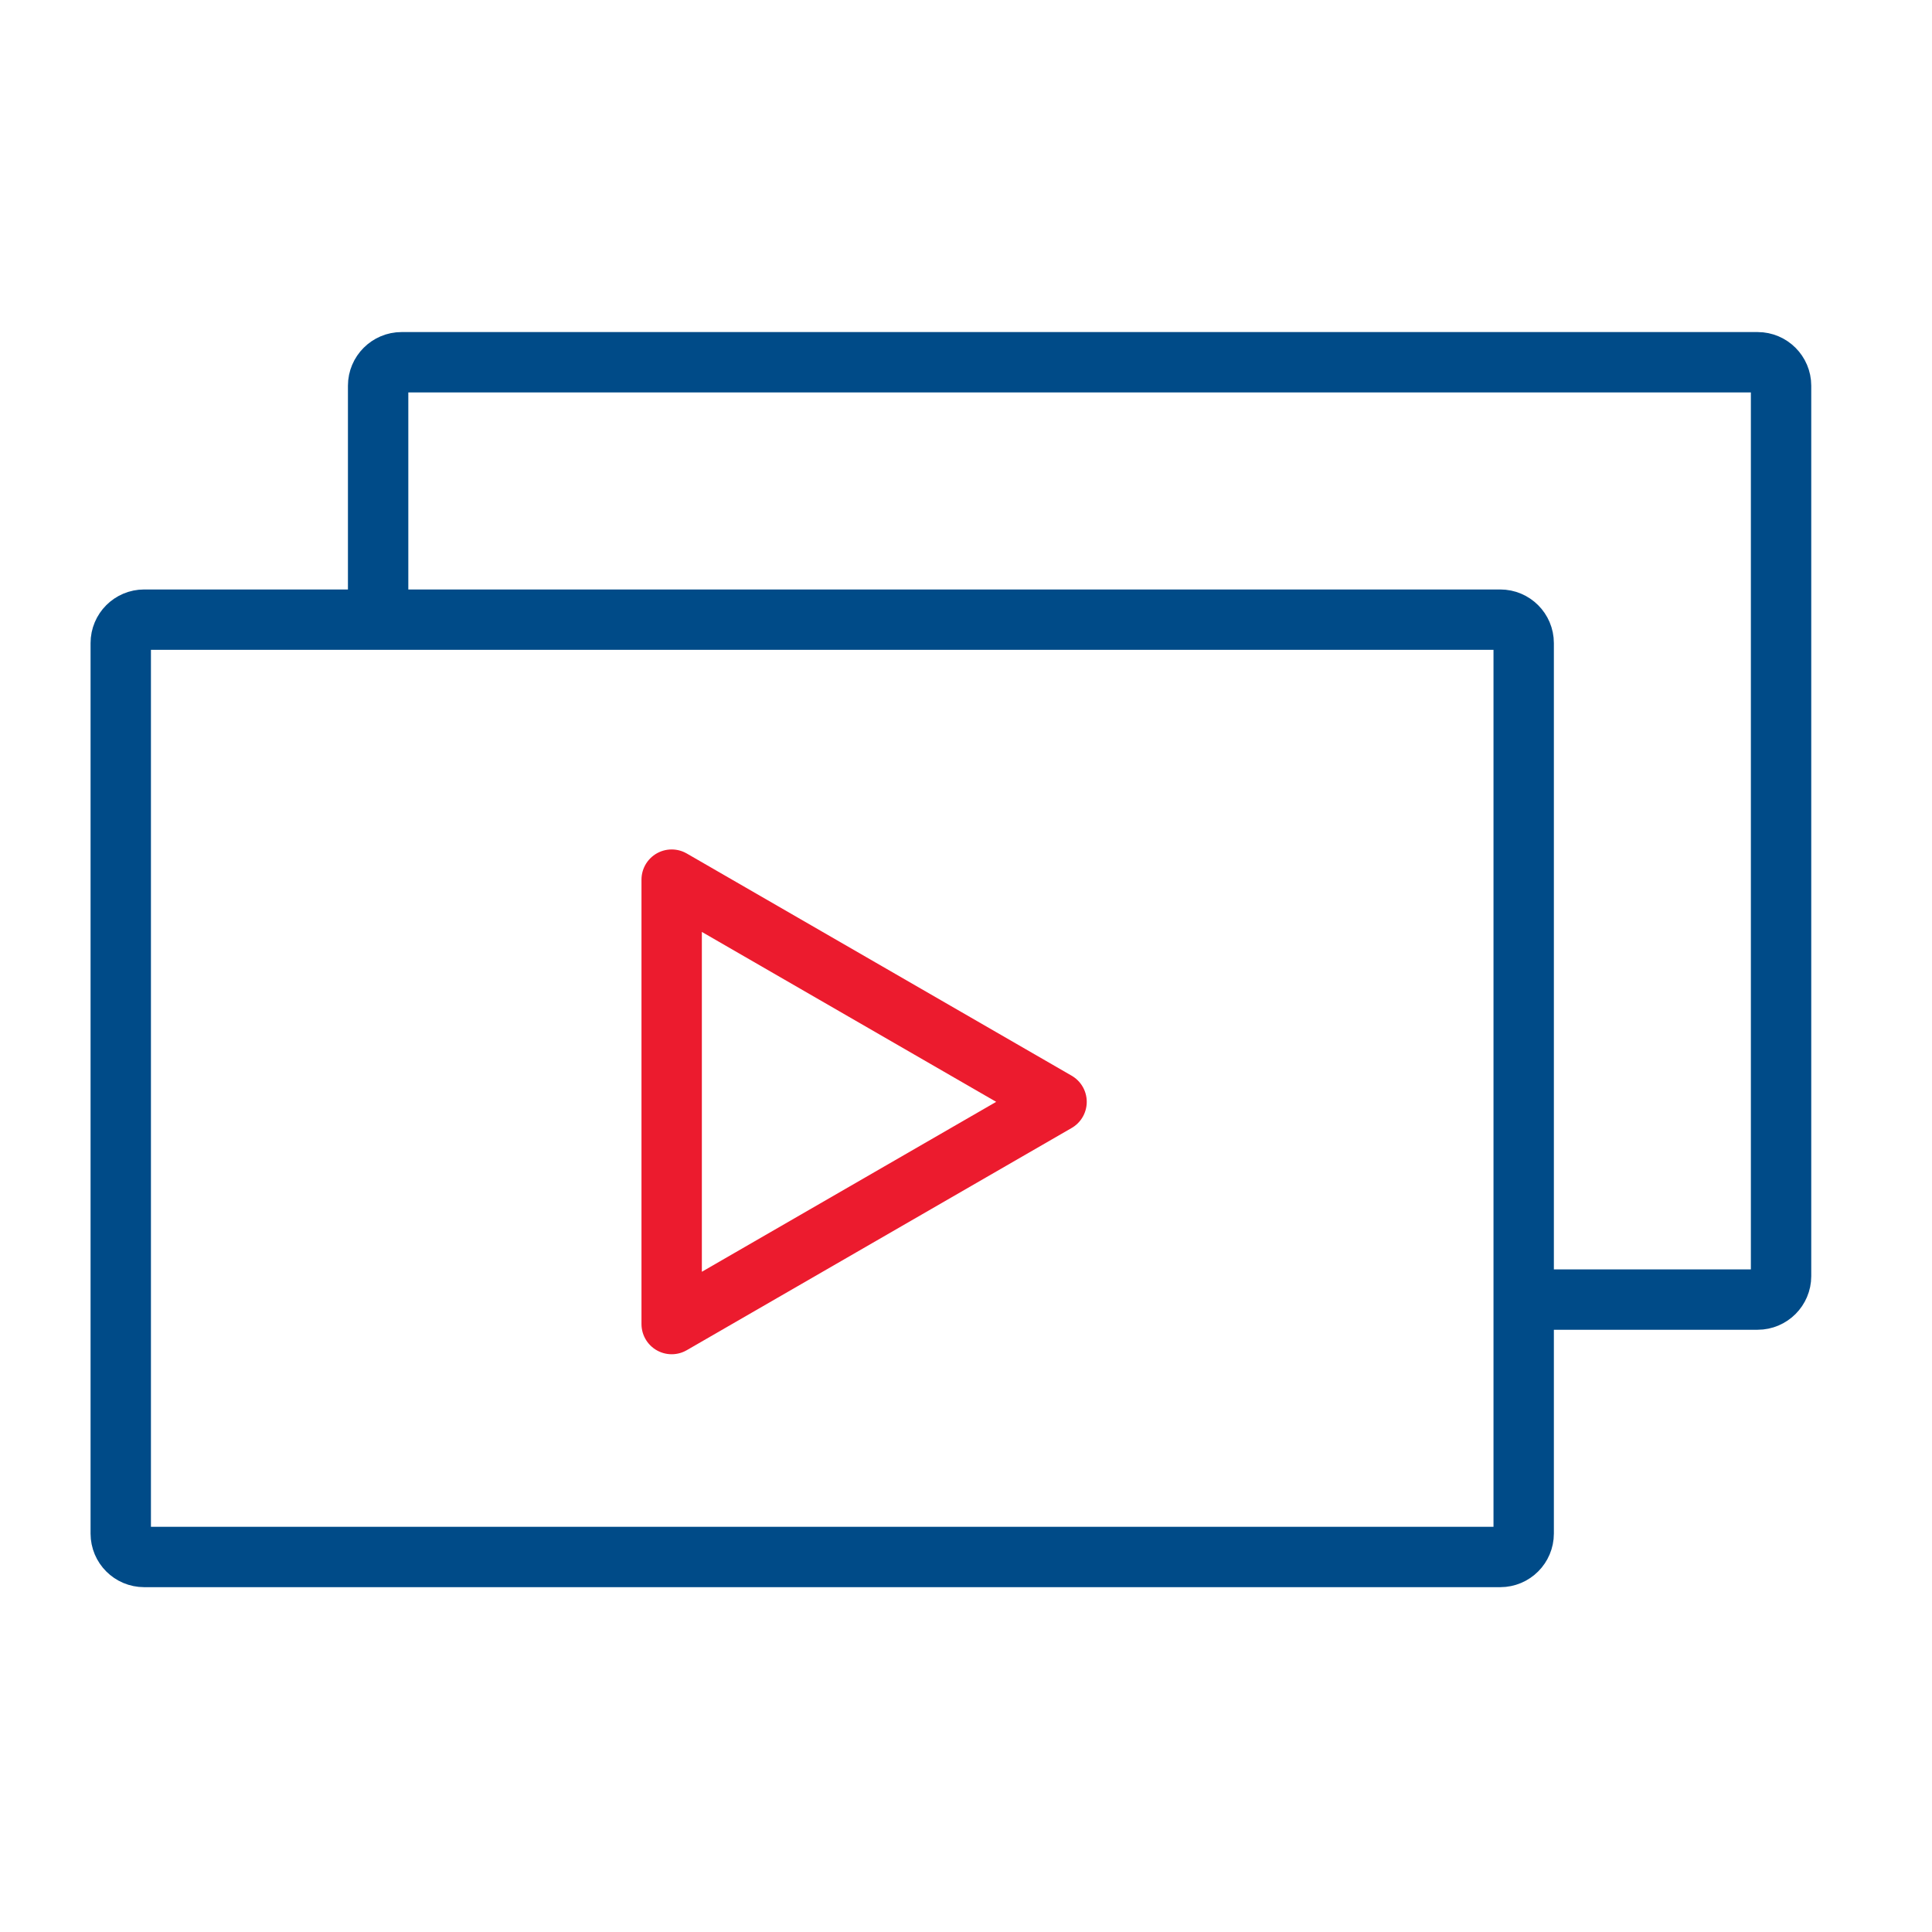
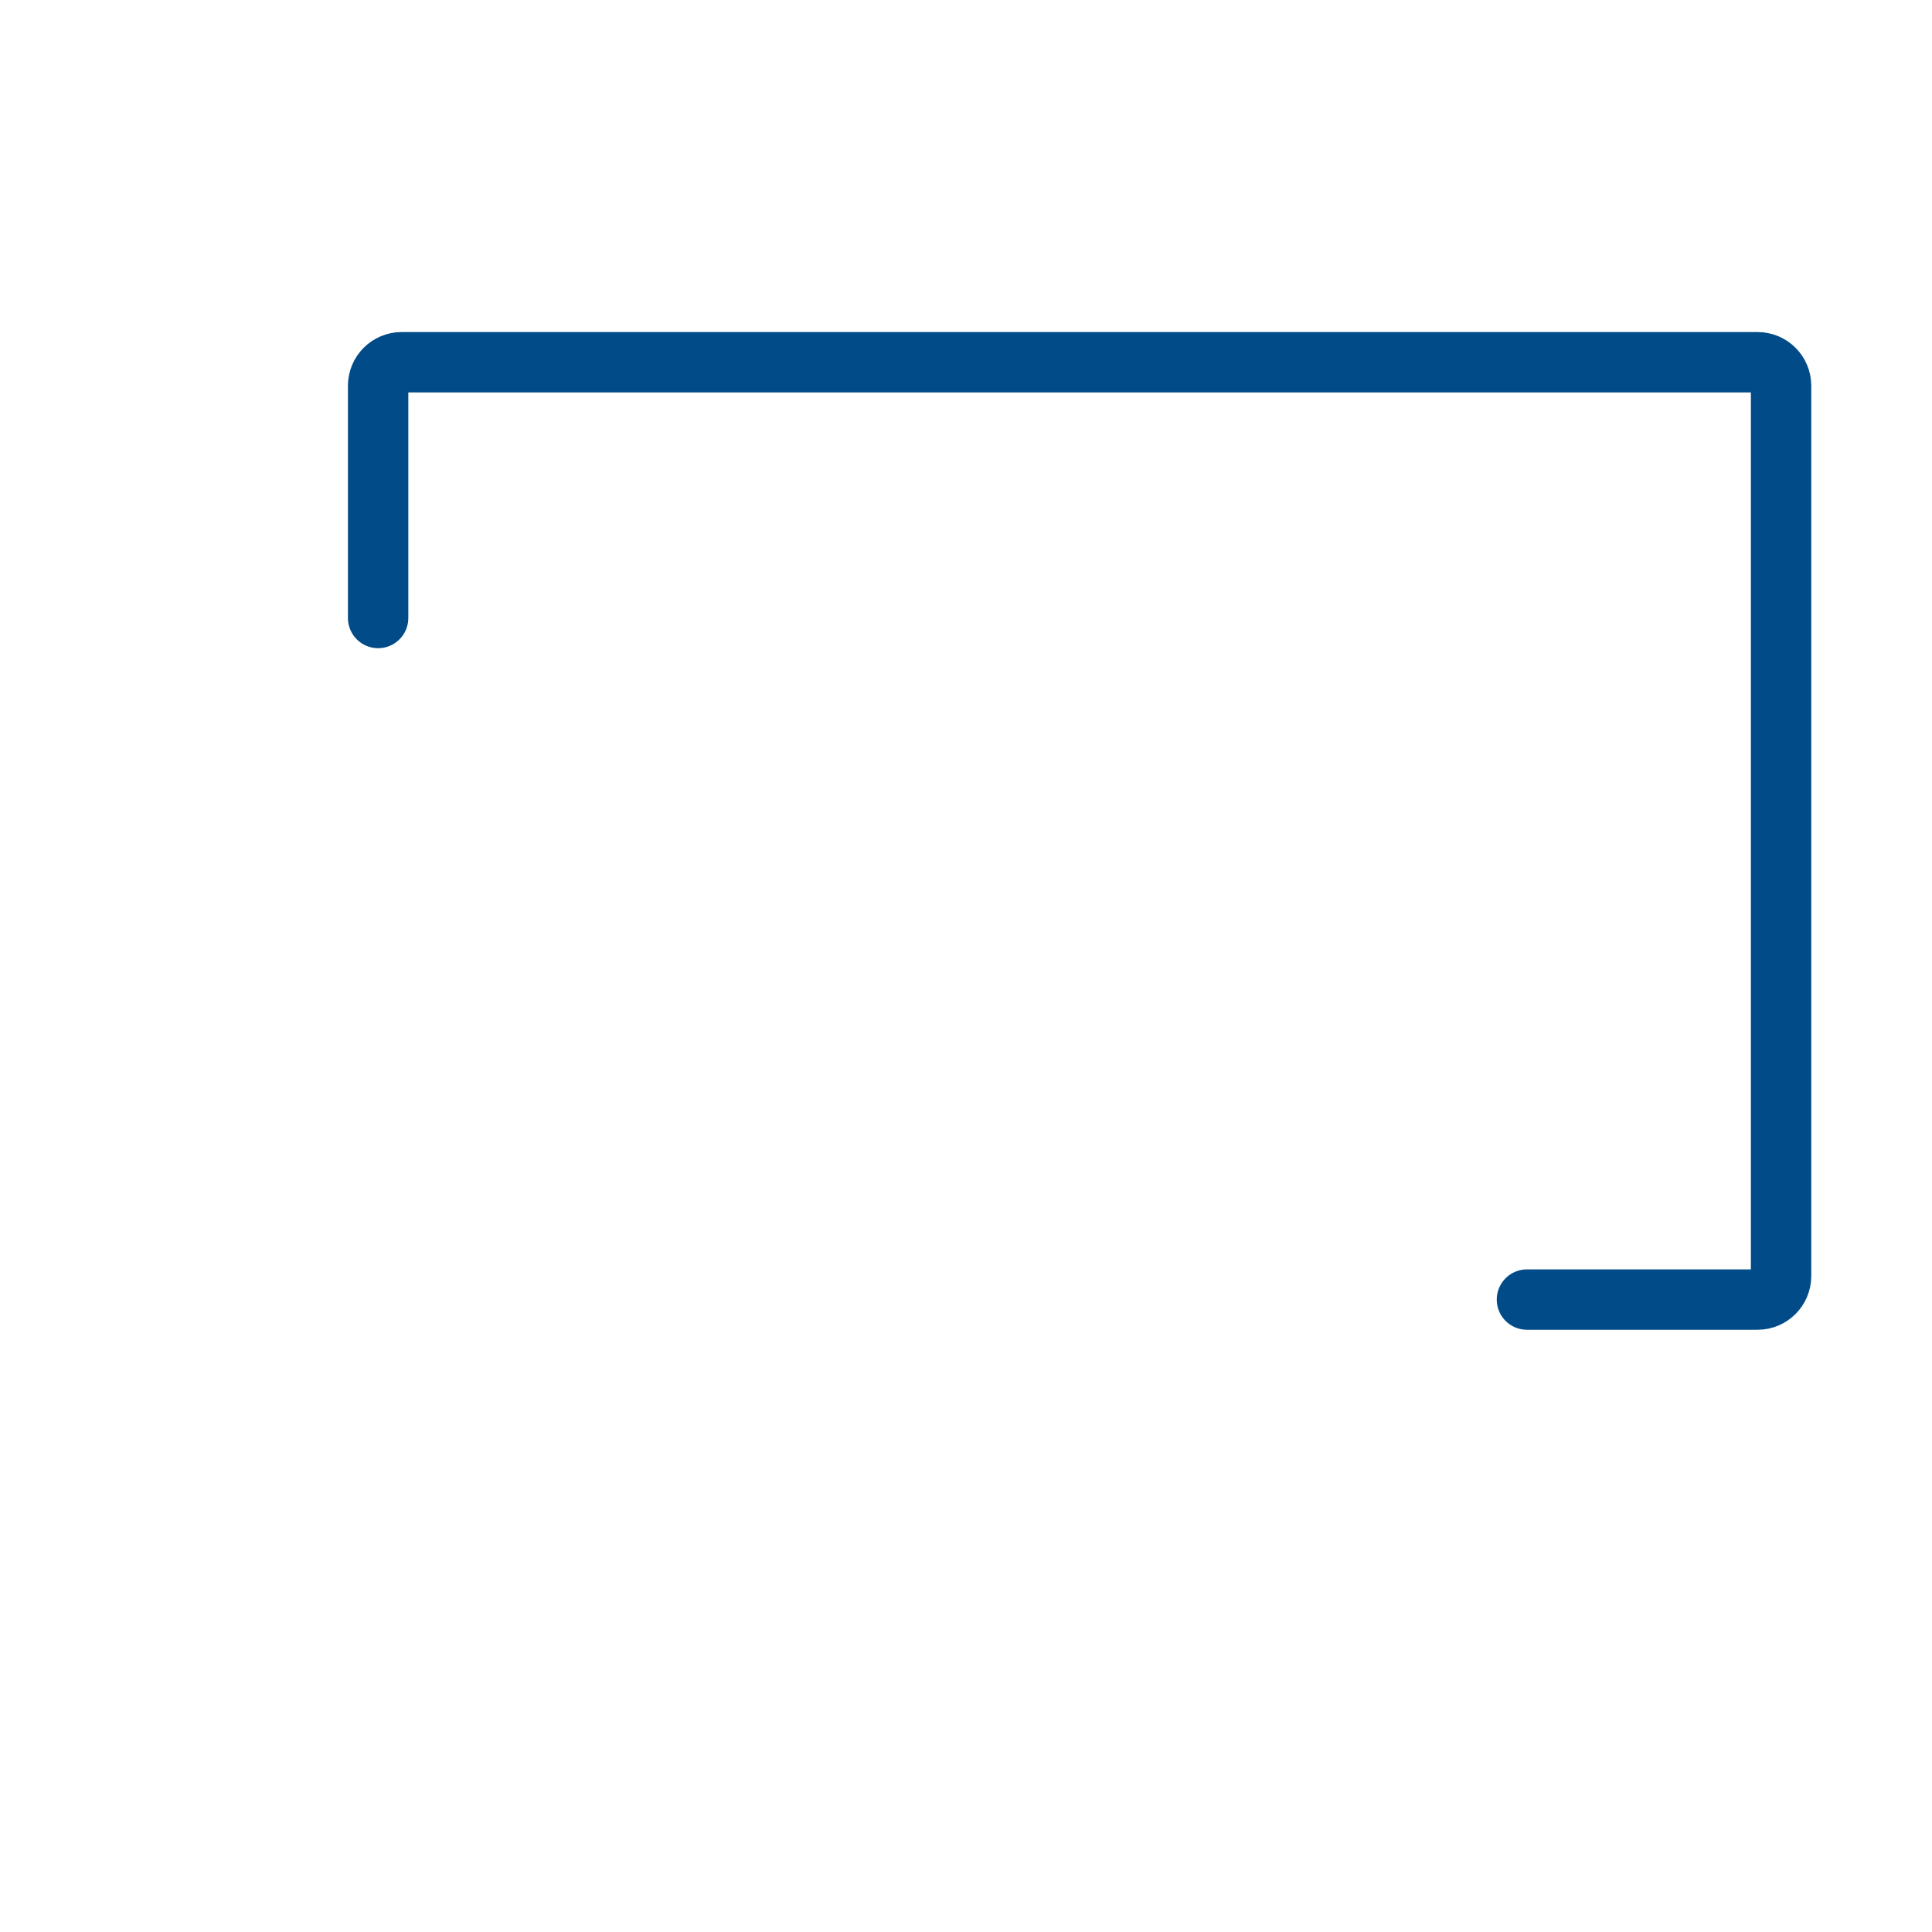
<svg xmlns="http://www.w3.org/2000/svg" width="64" height="64" viewBox="0 0 64 64" fill="none">
  <path d="M12.526 20.472V12.776C12.526 12.349 12.876 12 13.302 12H58.224C58.651 12 59 12.349 59 12.776V42.274C59 42.7 58.651 43.05 58.224 43.05H50.582" stroke="#004B88" stroke-width="2" stroke-linecap="round" stroke-linejoin="round" />
-   <path d="M49.698 20.527H4.776C4.347 20.527 4 20.875 4 21.303V50.801C4 51.23 4.347 51.577 4.776 51.577H49.698C50.126 51.577 50.474 51.23 50.474 50.801V21.303C50.474 20.875 50.126 20.527 49.698 20.527Z" stroke="#004B88" stroke-width="2" stroke-linecap="round" stroke-linejoin="round" />
-   <path d="M35 36.5L22.25 43.861L22.25 29.139L35 36.5Z" stroke="#EC1B2E" stroke-width="2" stroke-linejoin="round" />
</svg>